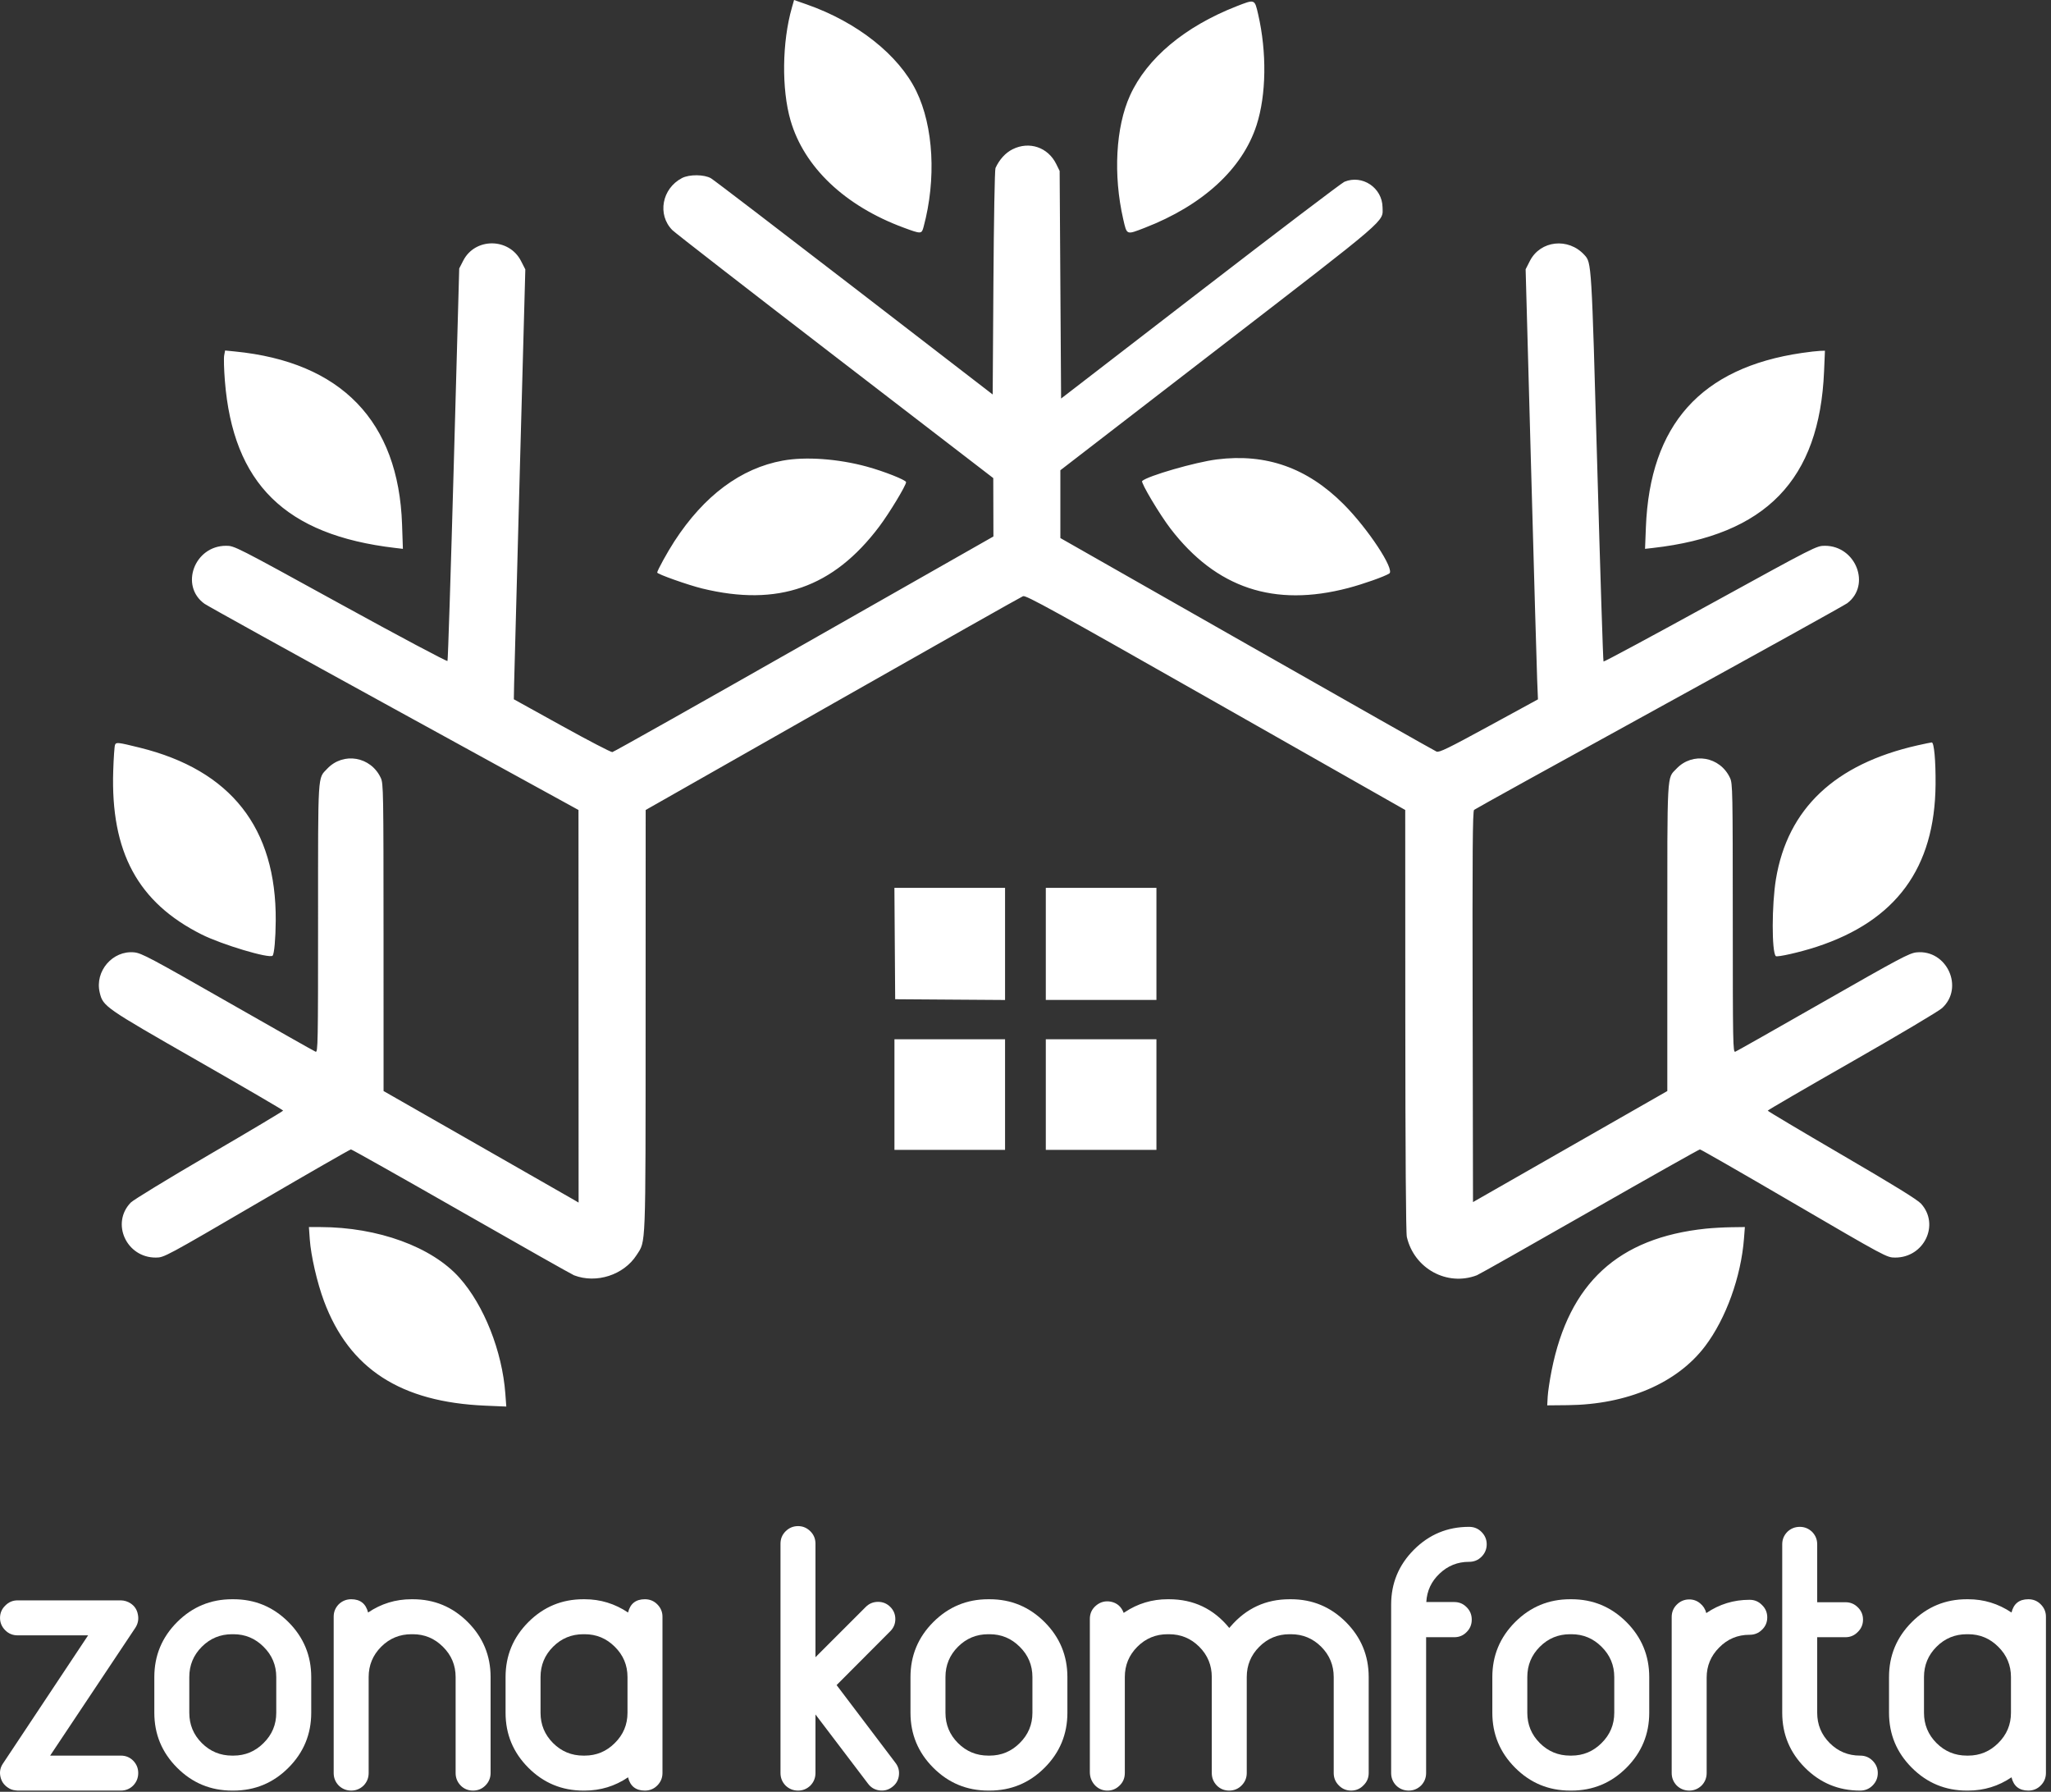
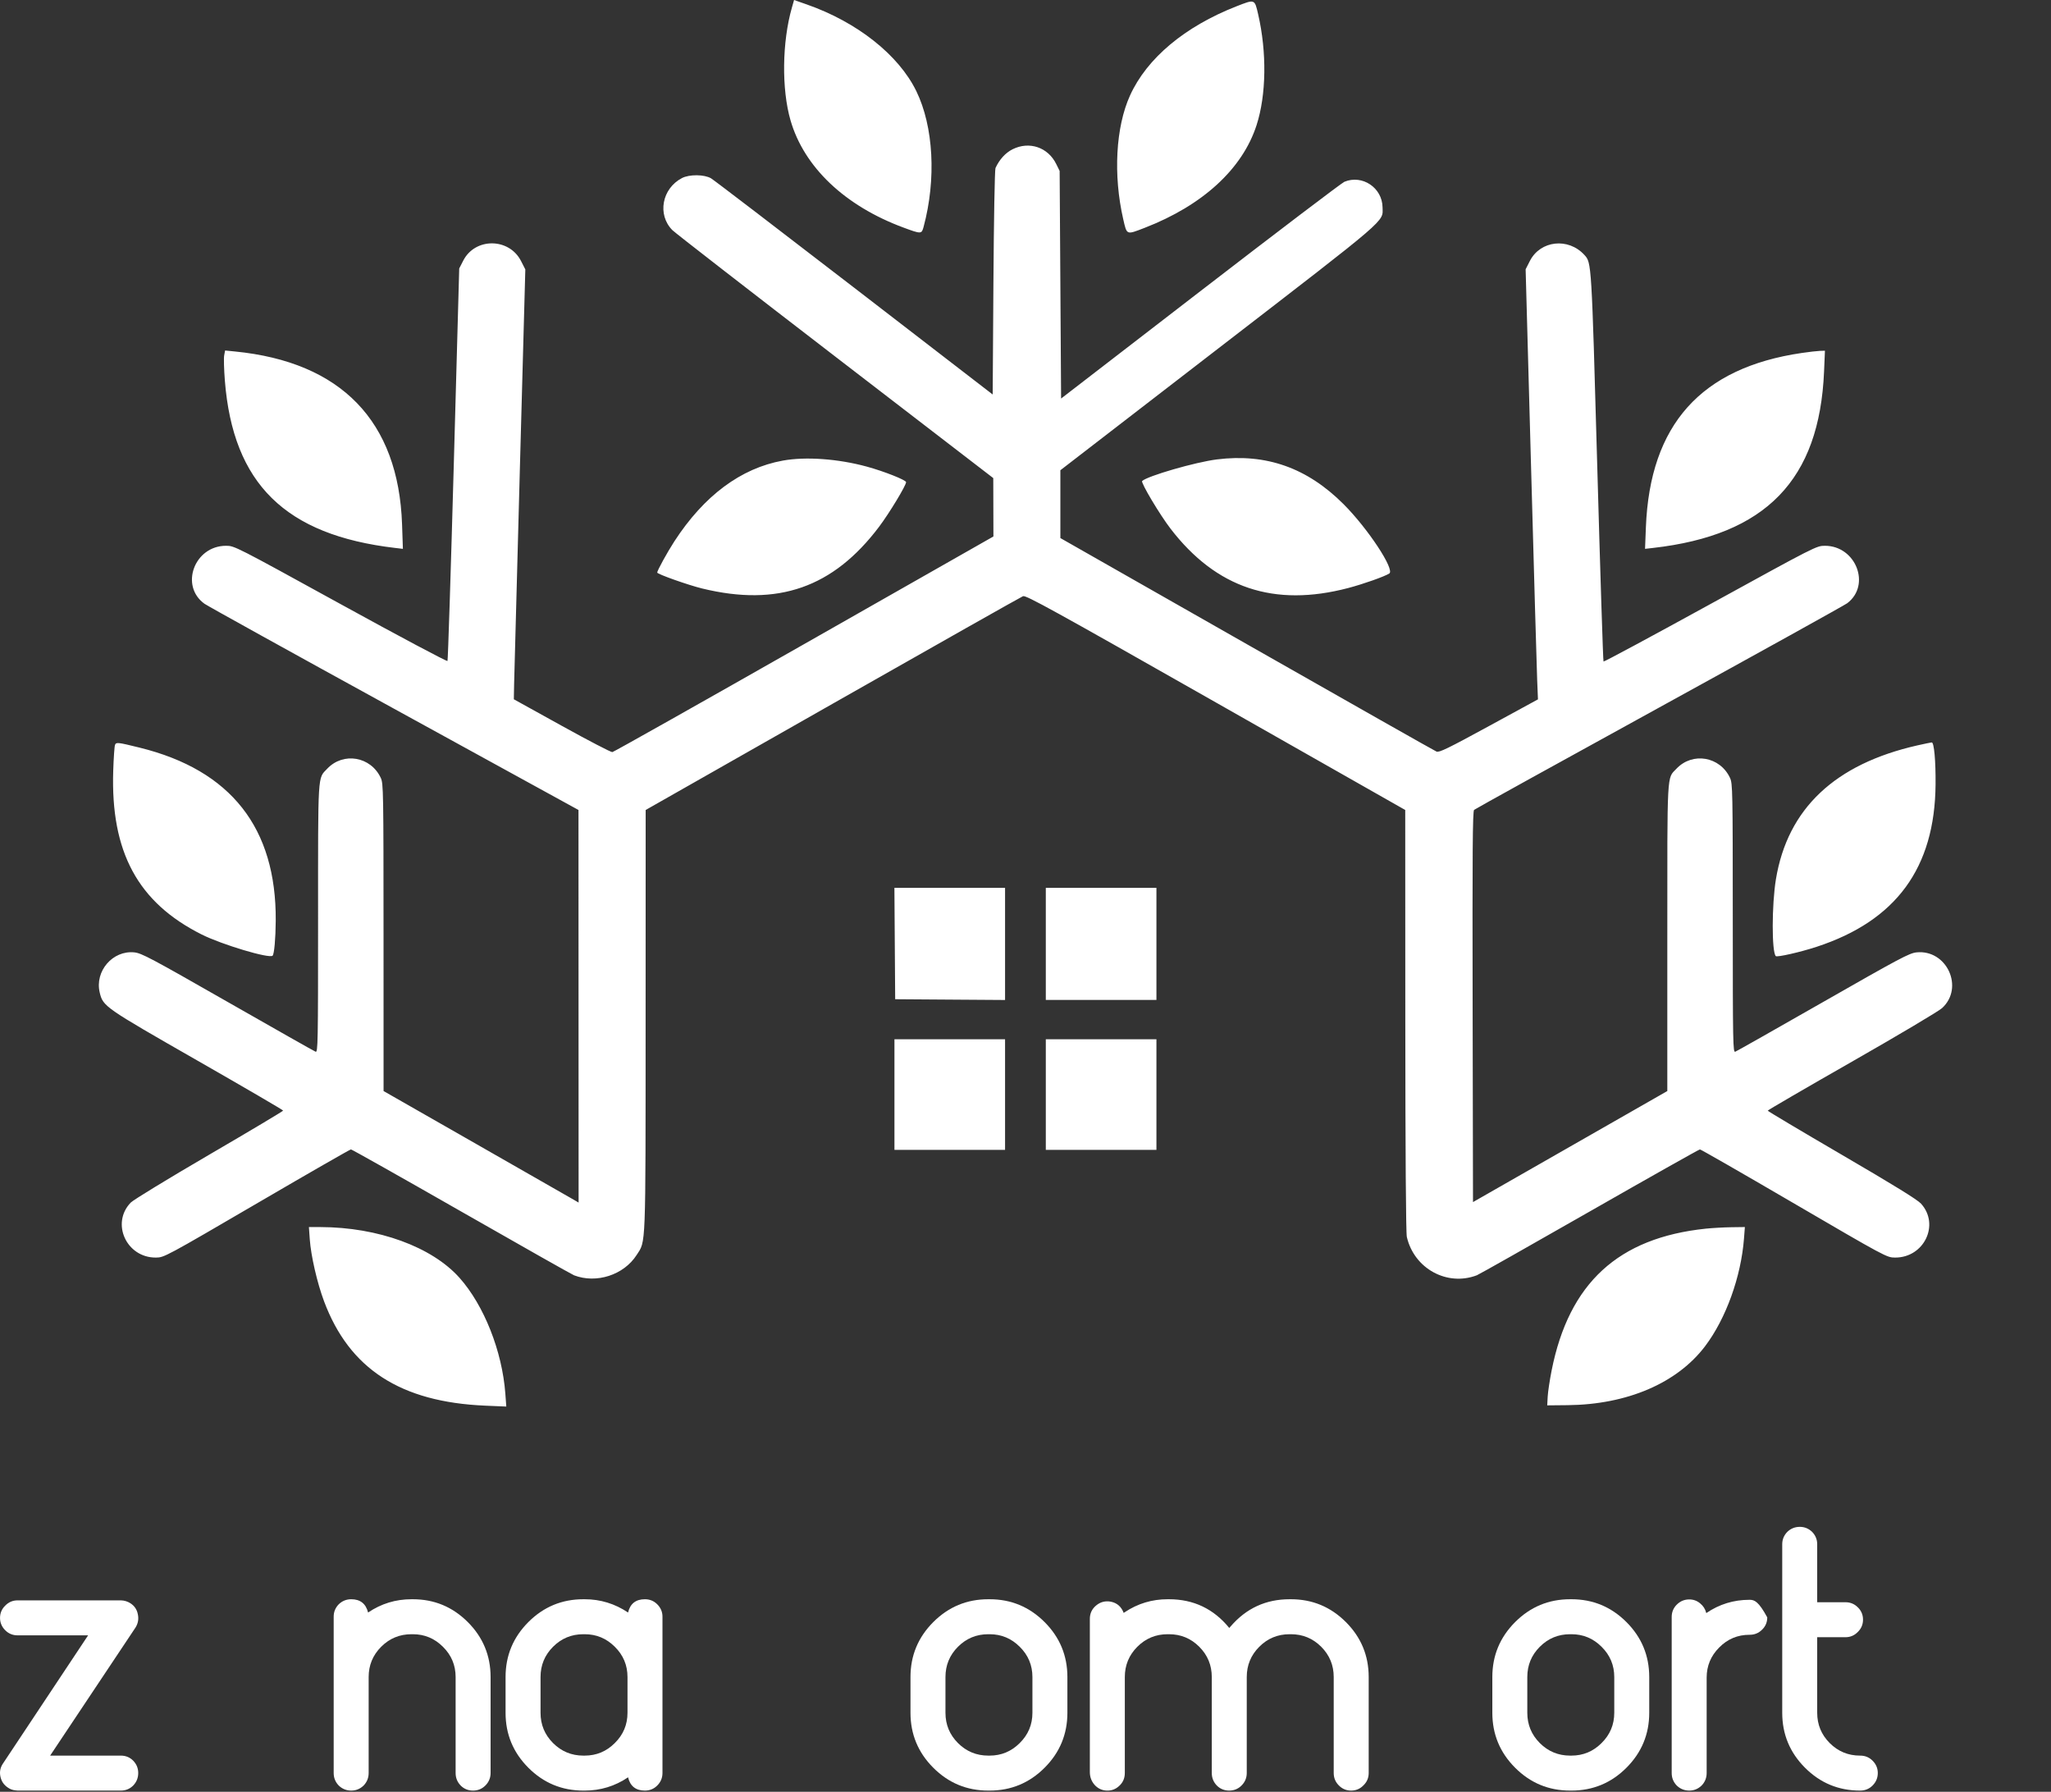
<svg xmlns="http://www.w3.org/2000/svg" width="332" height="290" viewBox="0 0 332 290" fill="none">
  <rect x="0" y="0" width="332" height="290" fill="#333333" stroke="none" />
  <path fill-rule="evenodd" clip-rule="evenodd" d="M128.186 1.229C126.593 6.799 126.5 14.43 127.966 19.486C130.159 27.055 136.766 33.324 146.248 36.834C149.131 37.901 149.185 37.899 149.506 36.709C151.58 29.003 151.119 20.467 148.319 14.734C145.46 8.883 138.741 3.57 130.595 0.72L128.538 0L128.186 1.229ZM200.147 1.023C191.774 4.302 185.649 9.433 182.918 15.456C180.603 20.561 180.178 28.333 181.823 35.492C182.416 38.072 182.306 38.028 185.262 36.886C194.674 33.252 201.122 27.338 203.407 20.245C204.986 15.345 205.08 8.452 203.653 2.281C203.087 -0.165 203.136 -0.147 200.147 1.023ZM163.911 24.157C162.762 24.729 161.778 25.809 161.141 27.196C161.019 27.462 160.873 35.552 160.807 45.758L160.689 63.849L138.307 46.6C125.996 37.114 115.553 29.131 115.1 28.863C114.014 28.219 111.579 28.198 110.388 28.822C107.144 30.521 106.365 34.743 108.834 37.243C109.264 37.678 121.128 46.886 135.199 57.706L160.782 77.379L160.795 82.104L160.807 86.828L130.163 104.25C113.309 113.832 99.341 121.698 99.122 121.729C98.904 121.76 95.227 119.849 90.951 117.481L83.176 113.178L83.221 110.71C83.246 109.353 83.664 93.7 84.151 75.924L85.035 43.605L84.338 42.241C82.406 38.463 76.908 38.429 74.986 42.182L74.335 43.452L73.458 75.099C72.975 92.505 72.515 106.851 72.437 106.978C72.358 107.106 64.584 102.971 55.128 97.772C38.06 88.388 37.955 88.335 36.589 88.335C31.471 88.335 29.062 94.823 33.105 97.721C33.586 98.066 47.403 105.716 63.81 114.722L93.641 131.096L93.65 162.867L93.66 194.638L92.894 194.19C92.473 193.944 85.37 189.882 77.109 185.164L62.089 176.585L62.084 151.72C62.079 128.001 62.059 126.812 61.642 125.913C60.029 122.437 55.577 121.666 52.972 124.412C51.405 126.063 51.487 124.722 51.487 148.667C51.487 168.999 51.462 170.365 51.087 170.221C50.866 170.136 44.467 166.514 36.865 162.172C24.412 155.058 22.915 154.263 21.744 154.142C18.245 153.781 15.312 157.185 16.142 160.644C16.681 162.891 16.879 163.029 31.935 171.642C39.579 176.014 45.833 179.663 45.833 179.75C45.833 179.837 40.452 183.047 33.876 186.882C27.299 190.718 21.579 194.207 21.163 194.637C17.926 197.983 20.465 203.557 25.218 203.538C26.572 203.532 26.647 203.492 42.299 194.355C50.138 189.778 56.668 186.033 56.809 186.032C56.95 186.032 64.993 190.562 74.682 196.099C84.371 201.637 92.579 206.275 92.921 206.407C96.532 207.796 100.976 206.358 103.048 203.129C104.57 200.758 104.497 202.655 104.507 165.15L104.516 131.096L134.787 113.897C151.436 104.438 165.304 96.604 165.605 96.489C166.074 96.31 170.551 98.777 196.81 113.688L227.467 131.096L227.48 165.141C227.489 186.718 227.579 199.556 227.727 200.197C228.91 205.324 234.235 208.241 239.059 206.404C239.401 206.274 247.608 201.637 257.298 196.099C266.987 190.562 275.03 186.032 275.171 186.032C275.312 186.033 281.842 189.778 289.681 194.355C305.333 203.492 305.408 203.532 306.762 203.538C311.453 203.557 314.031 198.209 310.966 194.817C310.378 194.166 306.643 191.861 298.142 186.903C291.545 183.056 286.147 179.842 286.147 179.76C286.147 179.678 292.27 176.117 299.753 171.846C307.237 167.575 313.811 163.669 314.363 163.165C317.99 159.855 315.137 153.636 310.224 154.143C309.068 154.262 307.514 155.088 295.115 162.172C287.513 166.514 281.113 170.136 280.893 170.221C280.518 170.365 280.492 168.995 280.488 148.615C280.483 127.92 280.461 126.809 280.045 125.913C278.432 122.437 273.98 121.666 271.375 124.412C269.8 126.072 269.891 124.395 269.891 151.772V176.585L254.164 185.572L238.438 194.558L238.378 162.954C238.33 137.862 238.379 131.295 238.613 131.08C238.776 130.932 252.268 123.471 268.595 114.501C284.922 105.531 298.614 97.938 299.022 97.628C302.895 94.686 300.418 88.335 295.399 88.335C294.044 88.335 293.902 88.407 276.866 97.767C267.424 102.956 259.639 107.141 259.566 107.068C259.493 106.995 259.036 92.757 258.55 75.429C257.622 42.337 257.634 42.536 256.471 41.263C253.867 38.412 249.348 38.906 247.648 42.229L246.957 43.582L247.826 75.206C248.304 92.599 248.754 108.261 248.824 110.01L248.953 113.191L241.007 117.523C234.41 121.119 232.973 121.819 232.537 121.646C232.249 121.531 218.43 113.707 201.829 104.26L171.644 87.084V81.596V76.109L197.248 56.365C225.154 34.843 223.831 35.98 223.796 33.551C223.75 30.381 220.518 28.22 217.618 29.421C217.204 29.593 206.717 37.556 194.314 47.119L171.762 64.504L171.644 46.086L171.527 27.667L170.975 26.548C169.639 23.833 166.614 22.809 163.911 24.157ZM36.288 57.523C36.206 57.96 36.256 59.797 36.399 61.605C37.724 78.289 46.175 86.596 63.948 88.682L65.218 88.831L65.083 84.872C64.512 68.168 55.238 58.58 38.013 56.885L36.436 56.729L36.288 57.523ZM291.677 57.125C275.333 59.513 267.073 68.743 266.423 85.343L266.287 88.831L267.559 88.687C285.85 86.615 294.521 77.675 295.265 60.121L295.408 56.764L294.606 56.789C294.165 56.803 292.847 56.954 291.677 57.125ZM126.725 74.547C119.923 75.781 113.966 80.216 109.154 87.628C108.023 89.369 106.383 92.353 106.383 92.669C106.383 92.92 111.418 94.702 113.686 95.254C125.931 98.231 134.877 95.102 142.309 85.243C143.946 83.072 146.671 78.57 146.671 78.037C146.671 77.696 143.073 76.273 140.303 75.519C135.649 74.251 130.417 73.877 126.725 74.547ZM196.972 74.358C193.507 74.793 185.763 77.03 184.881 77.852C184.627 78.088 187.732 83.297 189.486 85.577C196.888 95.197 206.243 98.319 218.239 95.171C220.656 94.537 224.118 93.313 224.886 92.821C225.829 92.218 221.426 85.543 217.487 81.601C211.591 75.704 204.945 73.357 196.972 74.358ZM18.616 120.563C18.526 120.785 18.396 122.668 18.328 124.748C17.898 137.89 22.312 146.064 32.639 151.243C35.923 152.89 43.612 155.189 44.124 154.677C44.392 154.409 44.614 151.934 44.634 149.002C44.736 134.006 37.384 124.655 22.624 121.01C19.038 120.125 18.806 120.099 18.616 120.563ZM310.414 120.632C297.024 123.651 289.366 130.881 287.475 142.288C286.794 146.394 286.779 154.071 287.451 154.743C287.668 154.96 291.403 154.112 294.052 153.244C306.929 149.026 313.197 140.477 313.314 126.973C313.347 123.112 313.075 120.133 312.691 120.161C312.54 120.172 311.516 120.384 310.414 120.632ZM144.842 152.713L144.904 161.725L153.798 161.787L162.691 161.848V152.775V143.701H153.736H144.78L144.842 152.713ZM169.288 152.772V161.843H178.241H187.194V152.772V143.701H178.241H169.288V152.772ZM144.786 177.157V186.11H153.739H162.691V177.157V168.204H153.739H144.786V177.157ZM169.288 177.157V186.11H178.241H187.194V177.157V168.204H178.241H169.288V177.157ZM50.143 200.569C50.333 203.26 51.339 207.63 52.455 210.612C56.552 221.558 64.846 226.925 78.561 227.507L81.956 227.651L81.8 225.552C81.29 218.692 78.351 211.269 74.381 206.813C69.917 201.803 61.194 198.621 51.864 198.601L50.004 198.597L50.143 200.569ZM276.134 198.856C261.947 200.336 253.979 207.66 251.167 221.803C250.858 223.358 250.571 225.267 250.529 226.044L250.453 227.458L253.752 227.426C263.388 227.332 271.482 223.861 276.007 217.883C279.381 213.425 281.826 206.661 282.304 200.458L282.447 198.597L280.233 198.628C279.015 198.645 277.171 198.748 276.134 198.856Z" fill="white" />
  <path d="M8.117 284.146L21.922 263.438C22.346 262.772 22.477 262.056 22.316 261.289C22.174 260.522 21.781 259.927 21.135 259.503C20.671 259.2 20.156 259.039 19.591 259.019H2.85C2.063 259.019 1.397 259.301 0.852 259.866C0.287 260.411 0.004 261.077 0.004 261.864C0.004 262.631 0.287 263.297 0.852 263.862C1.397 264.407 2.063 264.68 2.85 264.68H14.263L0.488 285.417C0.044 286.063 -0.097 286.769 0.065 287.536C0.226 288.303 0.63 288.898 1.276 289.322C1.639 289.585 2.063 289.736 2.547 289.776C2.648 289.797 2.749 289.807 2.85 289.807H19.561C20.348 289.807 21.014 289.534 21.559 288.989C22.104 288.424 22.376 287.748 22.376 286.961C22.376 286.194 22.104 285.528 21.559 284.963C21.014 284.418 20.348 284.146 19.561 284.146H8.117Z" fill="white" />
-   <path d="M44.719 277.213C44.719 279.13 44.033 280.765 42.66 282.117C41.308 283.469 39.684 284.146 37.786 284.146H37.575C35.657 284.146 34.023 283.469 32.67 282.117C31.318 280.765 30.642 279.13 30.642 277.213V271.431C30.642 269.513 31.318 267.879 32.67 266.526C34.023 265.174 35.657 264.498 37.575 264.498H37.786C39.684 264.498 41.308 265.174 42.66 266.526C44.033 267.879 44.719 269.513 44.719 271.431V277.213ZM37.575 258.837C34.103 258.837 31.136 260.068 28.674 262.53C26.212 264.993 24.981 267.959 24.981 271.431V277.213C24.981 280.684 26.212 283.651 28.674 286.113C31.136 288.576 34.103 289.807 37.575 289.807H37.786C41.258 289.807 44.225 288.576 46.687 286.113C49.149 283.651 50.38 280.684 50.38 277.213V271.431C50.38 267.959 49.149 264.993 46.687 262.53C44.225 260.068 41.258 258.837 37.786 258.837H37.575Z" fill="white" />
  <path d="M66.608 258.837C64.045 258.837 61.704 259.553 59.585 260.986C59.221 259.553 58.313 258.837 56.86 258.837C56.073 258.837 55.397 259.109 54.832 259.654C54.287 260.219 54.014 260.885 54.014 261.652V286.961C54.014 287.748 54.287 288.424 54.832 288.989C55.397 289.534 56.073 289.807 56.86 289.807C57.627 289.807 58.293 289.534 58.858 288.989C59.403 288.424 59.675 287.748 59.675 286.961V271.431C59.675 269.513 60.352 267.879 61.704 266.526C63.056 265.174 64.691 264.498 66.608 264.498H66.82C68.717 264.498 70.342 265.174 71.694 266.526C73.066 267.879 73.753 269.513 73.753 271.431V286.961C73.753 287.748 74.025 288.424 74.57 288.989C75.115 289.534 75.781 289.807 76.568 289.807C77.355 289.807 78.021 289.534 78.566 288.989C79.131 288.424 79.414 287.748 79.414 286.961V271.431C79.414 267.959 78.183 264.993 75.72 262.53C73.258 260.068 70.291 258.837 66.82 258.837H66.608Z" fill="white" />
  <path d="M101.575 277.213C101.575 279.13 100.889 280.765 99.516 282.117C98.164 283.469 96.54 284.146 94.642 284.146H94.43C92.513 284.146 90.878 283.469 89.526 282.117C88.174 280.765 87.498 279.13 87.498 277.213V271.431C87.498 269.513 88.174 267.879 89.526 266.526C90.878 265.174 92.513 264.498 94.43 264.498H94.642C96.54 264.498 98.164 265.174 99.516 266.526C100.889 267.879 101.575 269.513 101.575 271.431V277.213ZM104.39 258.837C102.917 258.837 102.009 259.553 101.666 260.986C99.527 259.553 97.185 258.837 94.642 258.837H94.43C90.959 258.837 87.992 260.068 85.53 262.53C83.068 264.993 81.837 267.959 81.837 271.431V277.213C81.837 280.684 83.068 283.651 85.53 286.113C87.992 288.576 90.959 289.807 94.43 289.807H94.642C97.206 289.807 99.547 289.09 101.666 287.657C102.009 289.09 102.917 289.807 104.39 289.807C105.178 289.807 105.844 289.534 106.389 288.989C106.954 288.424 107.236 287.748 107.236 286.961V261.652C107.236 260.885 106.954 260.219 106.389 259.654C105.844 259.109 105.178 258.837 104.39 258.837Z" fill="white" />
-   <path d="M135.423 272.732L144.112 264.014C144.657 263.469 144.929 262.813 144.929 262.046C144.929 261.279 144.657 260.623 144.112 260.078C143.567 259.533 142.911 259.261 142.144 259.261C141.357 259.261 140.691 259.533 140.146 260.078L132.002 268.222V249.846C132.002 249.059 131.73 248.393 131.185 247.848C130.62 247.283 129.954 247 129.187 247C128.4 247 127.724 247.283 127.159 247.848C126.614 248.393 126.341 249.059 126.341 249.846V286.961C126.341 287.748 126.614 288.424 127.159 288.989C127.724 289.534 128.4 289.807 129.187 289.807C129.954 289.807 130.62 289.534 131.185 288.989C131.73 288.424 132.002 287.748 132.002 286.961V277.485L140.509 288.687C140.973 289.312 141.589 289.675 142.356 289.776C143.123 289.877 143.809 289.696 144.414 289.231C145.04 288.767 145.403 288.152 145.504 287.385C145.605 286.618 145.424 285.932 144.959 285.326L135.423 272.732Z" fill="white" />
  <path d="M167.121 277.213C167.121 279.13 166.434 280.765 165.062 282.117C163.71 283.469 162.085 284.146 160.188 284.146H159.976C158.059 284.146 156.424 283.469 155.072 282.117C153.72 280.765 153.044 279.13 153.044 277.213V271.431C153.044 269.513 153.72 267.879 155.072 266.526C156.424 265.174 158.059 264.498 159.976 264.498H160.188C162.085 264.498 163.71 265.174 165.062 266.526C166.434 267.879 167.121 269.513 167.121 271.431V277.213ZM159.976 258.837C156.505 258.837 153.538 260.068 151.076 262.53C148.614 264.993 147.382 267.959 147.382 271.431V277.213C147.382 280.684 148.614 283.651 151.076 286.113C153.538 288.576 156.505 289.807 159.976 289.807H160.188C163.659 289.807 166.626 288.576 169.088 286.113C171.551 283.651 172.782 280.684 172.782 277.213V271.431C172.782 267.959 171.551 264.993 169.088 262.53C166.626 260.068 163.659 258.837 160.188 258.837H159.976Z" fill="white" />
  <path d="M208.748 258.837C204.913 258.837 201.735 260.3 199.212 263.227C199.192 263.247 199.171 263.267 199.151 263.287C199.151 263.307 199.141 263.317 199.121 263.317C199.121 263.338 199.111 263.358 199.091 263.378C199.05 263.398 199.03 263.418 199.03 263.438C199.03 263.438 199.02 263.449 199 263.469C199 263.469 198.99 263.469 198.97 263.469C196.447 260.381 193.197 258.837 189.222 258.837H189.01C186.487 258.837 184.176 259.533 182.077 260.926L181.895 261.047C181.512 260.038 180.816 259.432 179.806 259.23C178.918 259.069 178.131 259.271 177.445 259.836C176.759 260.401 176.416 261.128 176.416 262.016V286.81C176.416 287.597 176.668 288.283 177.173 288.868C177.697 289.453 178.343 289.766 179.11 289.807C179.917 289.847 180.614 289.585 181.199 289.02C181.784 288.475 182.077 287.788 182.077 286.961V271.431C182.077 269.513 182.753 267.879 184.105 266.526C185.458 265.174 187.092 264.498 189.01 264.498H189.222C191.139 264.498 192.774 265.174 194.126 266.526C195.478 267.879 196.154 269.513 196.154 271.431V286.961C196.154 287.748 196.427 288.424 196.972 288.989C197.516 289.534 198.182 289.807 198.97 289.807C199.757 289.807 200.423 289.534 200.968 288.989C201.533 288.424 201.815 287.748 201.815 286.961V271.491V271.431C201.815 269.513 202.491 267.879 203.844 266.526C205.196 265.174 206.831 264.498 208.748 264.498H208.96C210.877 264.498 212.512 265.174 213.864 266.526C215.216 267.879 215.892 269.513 215.892 271.431V286.961C215.892 287.748 216.165 288.414 216.71 288.959C217.255 289.524 217.921 289.807 218.708 289.807C219.495 289.807 220.161 289.524 220.706 288.959C221.271 288.414 221.554 287.748 221.554 286.961V271.431C221.554 267.959 220.322 264.993 217.86 262.53C215.398 260.068 212.431 258.837 208.96 258.837H208.748Z" fill="white" />
-   <path d="M237.812 252.782C238.599 252.782 239.265 252.51 239.81 251.965C240.375 251.4 240.657 250.724 240.657 249.937C240.657 249.17 240.375 248.504 239.81 247.938C239.265 247.394 238.599 247.121 237.812 247.121H237.781C234.31 247.121 231.343 248.352 228.881 250.814C226.419 253.277 225.188 256.243 225.188 259.715V286.961C225.188 287.748 225.46 288.424 226.005 288.989C226.57 289.534 227.246 289.807 228.033 289.807C228.8 289.807 229.466 289.534 230.031 288.989C230.576 288.424 230.849 287.748 230.849 286.961V264.982H235.42C236.207 264.982 236.873 264.7 237.418 264.135C237.963 263.59 238.235 262.924 238.235 262.137C238.235 261.35 237.963 260.684 237.418 260.139C236.873 259.574 236.207 259.291 235.42 259.291H230.879C230.98 257.475 231.696 255.941 233.028 254.689C234.36 253.418 235.945 252.782 237.781 252.782H237.812Z" fill="white" />
  <path d="M261.305 277.213C261.305 279.13 260.619 280.765 259.246 282.117C257.894 283.469 256.27 284.146 254.372 284.146H254.16C252.243 284.146 250.608 283.469 249.256 282.117C247.904 280.765 247.228 279.13 247.228 277.213V271.431C247.228 269.513 247.904 267.879 249.256 266.526C250.608 265.174 252.243 264.498 254.16 264.498H254.372C256.27 264.498 257.894 265.174 259.246 266.526C260.619 267.879 261.305 269.513 261.305 271.431V277.213ZM254.16 258.837C250.689 258.837 247.722 260.068 245.26 262.53C242.798 264.993 241.567 267.959 241.567 271.431V277.213C241.567 280.684 242.798 283.651 245.26 286.113C247.722 288.576 250.689 289.807 254.16 289.807H254.372C257.844 289.807 260.81 288.576 263.273 286.113C265.735 283.651 266.966 280.684 266.966 277.213V271.431C266.966 267.959 265.735 264.993 263.273 262.53C260.81 260.068 257.844 258.837 254.372 258.837H254.16Z" fill="white" />
-   <path d="M283.194 258.928C280.631 258.928 278.3 259.644 276.201 261.077C276.039 260.431 275.706 259.907 275.202 259.503C274.697 259.079 274.112 258.867 273.446 258.867C272.659 258.867 271.983 259.15 271.418 259.715C270.873 260.26 270.6 260.926 270.6 261.713V286.961C270.6 287.748 270.873 288.424 271.418 288.989C271.983 289.534 272.659 289.807 273.446 289.807C274.213 289.807 274.879 289.534 275.444 288.989C275.989 288.424 276.261 287.748 276.261 286.961V271.521C276.261 269.624 276.937 268 278.29 266.647C279.642 265.275 281.277 264.589 283.194 264.589H283.224C284.011 264.589 284.677 264.316 285.222 263.771C285.787 263.227 286.07 262.561 286.07 261.773C286.07 260.986 285.787 260.32 285.222 259.775C284.677 259.21 284.011 258.928 283.224 258.928H283.194Z" fill="white" />
+   <path d="M283.194 258.928C280.631 258.928 278.3 259.644 276.201 261.077C276.039 260.431 275.706 259.907 275.202 259.503C274.697 259.079 274.112 258.867 273.446 258.867C272.659 258.867 271.983 259.15 271.418 259.715C270.873 260.26 270.6 260.926 270.6 261.713V286.961C270.6 287.748 270.873 288.424 271.418 288.989C271.983 289.534 272.659 289.807 273.446 289.807C274.213 289.807 274.879 289.534 275.444 288.989C275.989 288.424 276.261 287.748 276.261 286.961V271.521C276.261 269.624 276.937 268 278.29 266.647C279.642 265.275 281.277 264.589 283.194 264.589H283.224C284.011 264.589 284.677 264.316 285.222 263.771C285.787 263.227 286.07 262.561 286.07 261.773C284.677 259.21 284.011 258.928 283.224 258.928H283.194Z" fill="white" />
  <path d="M301.087 284.146C299.169 284.146 297.535 283.469 296.182 282.117C294.83 280.765 294.154 279.13 294.154 277.213V264.982H298.725C299.512 264.982 300.178 264.7 300.723 264.135C301.288 263.59 301.571 262.924 301.571 262.137C301.571 261.35 301.288 260.684 300.723 260.139C300.178 259.594 299.512 259.321 298.725 259.321H294.154V249.937C294.154 249.17 293.882 248.504 293.337 247.938C292.772 247.394 292.106 247.121 291.339 247.121C290.552 247.121 289.875 247.394 289.31 247.938C288.765 248.504 288.493 249.17 288.493 249.937V277.213C288.493 280.684 289.724 283.651 292.186 286.113C294.649 288.576 297.615 289.807 301.087 289.807H301.117C301.904 289.807 302.57 289.534 303.115 288.989C303.68 288.424 303.963 287.748 303.963 286.961C303.963 286.194 303.68 285.528 303.115 284.963C302.57 284.418 301.904 284.146 301.117 284.146H301.087Z" fill="white" />
-   <path d="M325.519 277.213C325.519 279.13 324.832 280.765 323.46 282.117C322.108 283.469 320.483 284.146 318.586 284.146H318.374C316.457 284.146 314.822 283.469 313.47 282.117C312.118 280.765 311.441 279.13 311.441 277.213V271.431C311.441 269.513 312.118 267.879 313.47 266.526C314.822 265.174 316.457 264.498 318.374 264.498H318.586C320.483 264.498 322.108 265.174 323.46 266.526C324.832 267.879 325.519 269.513 325.519 271.431V277.213ZM328.334 258.837C326.861 258.837 325.952 259.553 325.609 260.986C323.47 259.553 321.129 258.837 318.586 258.837H318.374C314.903 258.837 311.936 260.068 309.474 262.53C307.011 264.993 305.78 267.959 305.78 271.431V277.213C305.78 280.684 307.011 283.651 309.474 286.113C311.936 288.576 314.903 289.807 318.374 289.807H318.586C321.149 289.807 323.49 289.09 325.609 287.657C325.952 289.09 326.861 289.807 328.334 289.807C329.121 289.807 329.787 289.534 330.332 288.989C330.897 288.424 331.18 287.748 331.18 286.961V261.652C331.18 260.885 330.897 260.219 330.332 259.654C329.787 259.109 329.121 258.837 328.334 258.837Z" fill="white" />
</svg>